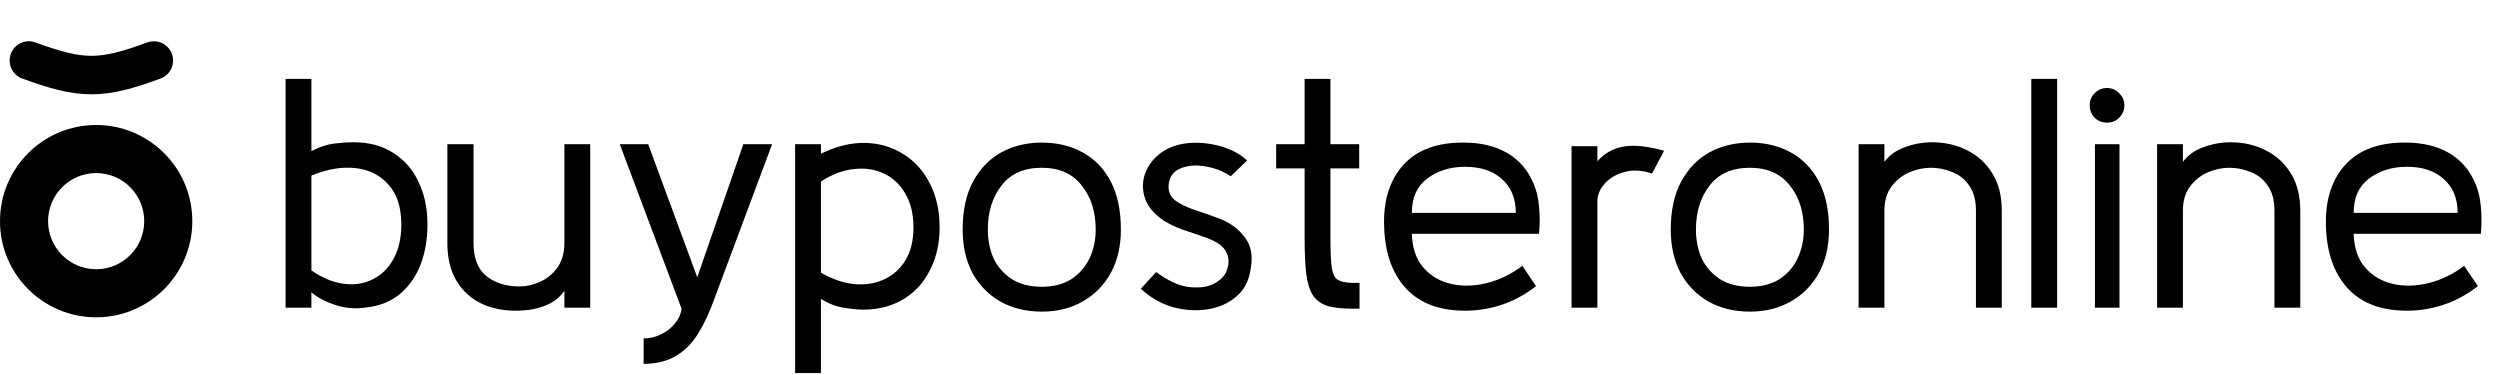
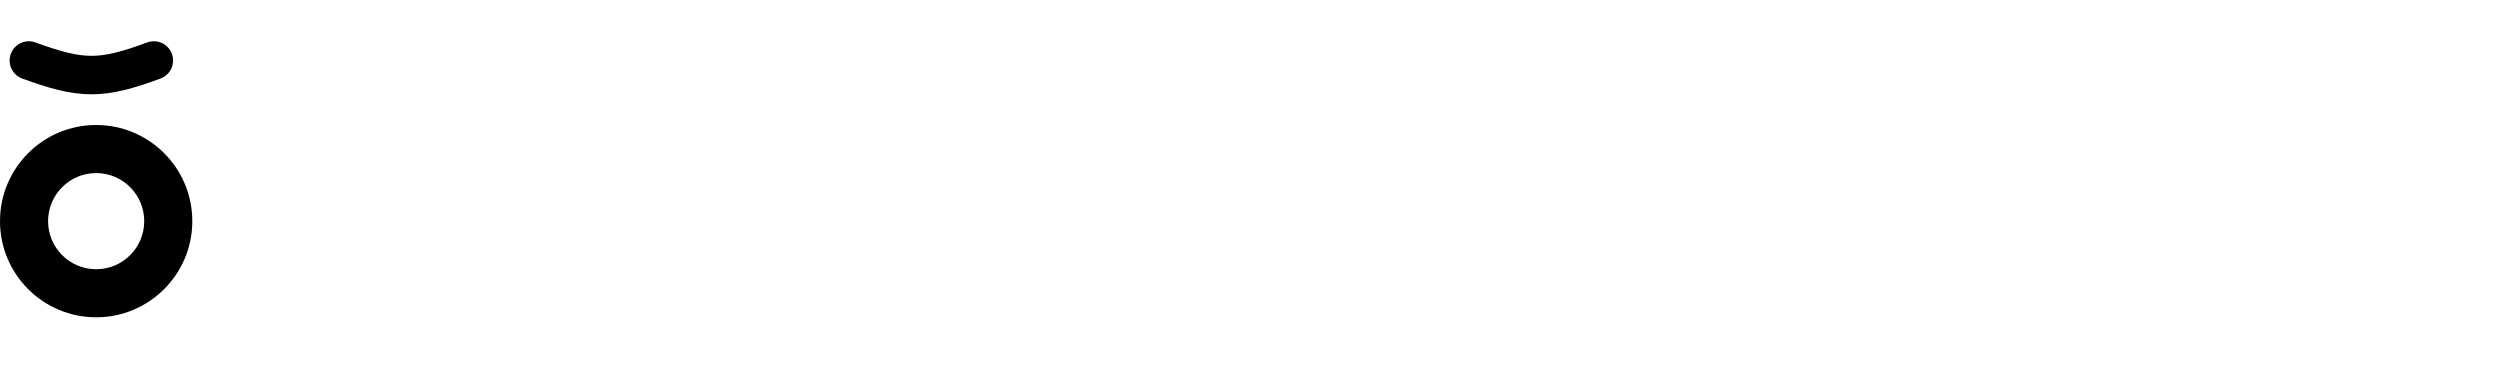
<svg xmlns="http://www.w3.org/2000/svg" fill="none" viewBox="0 0 260 39" height="39" width="260">
-   <path fill="black" d="M44.456 23.33C44.456 24.871 44.218 26.265 43.742 27.512C43.266 28.736 42.563 29.745 41.634 30.538C40.705 31.331 39.549 31.807 38.166 31.966C37.033 32.147 35.945 32.068 34.902 31.728C33.859 31.388 33.021 30.946 32.386 30.402V32H29.7V8.2H32.386V15.714C33.225 15.283 34.007 15.023 34.732 14.932C35.457 14.841 36.137 14.796 36.772 14.796C38.404 14.796 39.787 15.17 40.92 15.918C42.076 16.643 42.949 17.652 43.538 18.944C44.15 20.213 44.456 21.675 44.456 23.33ZM41.736 23.33C41.736 21.562 41.294 20.191 40.41 19.216C39.549 18.219 38.404 17.641 36.976 17.482C35.548 17.323 34.018 17.584 32.386 18.264V28.124C33.542 28.917 34.675 29.382 35.786 29.518C36.897 29.654 37.894 29.495 38.778 29.042C39.685 28.589 40.399 27.886 40.92 26.934C41.464 25.959 41.736 24.758 41.736 23.33ZM61.384 32H58.698V30.232C58.245 30.912 57.599 31.422 56.76 31.762C55.921 32.102 55.003 32.283 54.006 32.306C53.009 32.351 52.034 32.238 51.082 31.966C50.13 31.671 49.325 31.229 48.668 30.64C47.988 30.051 47.455 29.303 47.07 28.396C46.707 27.489 46.526 26.447 46.526 25.268V15H49.246V25.268C49.246 26.832 49.688 27.977 50.572 28.702C51.479 29.427 52.635 29.79 54.04 29.79C54.743 29.79 55.445 29.631 56.148 29.314C56.873 28.997 57.474 28.509 57.95 27.852C58.449 27.172 58.698 26.311 58.698 25.268V15H61.384V32ZM66.938 37.848V35.196C67.595 35.196 68.207 35.049 68.774 34.754C69.34 34.482 69.816 34.108 70.202 33.632C70.587 33.179 70.814 32.669 70.882 32.102L64.456 15H67.414L72.514 28.838L77.308 15H80.3L74.316 31.014C73.817 32.419 73.262 33.621 72.65 34.618C72.038 35.638 71.278 36.42 70.372 36.964C69.488 37.531 68.343 37.825 66.938 37.848ZM85.378 38.8H82.692V15H85.378V15.986C86.942 15.215 88.461 14.841 89.934 14.864C91.407 14.887 92.722 15.261 93.878 15.986C95.057 16.689 95.986 17.697 96.666 19.012C97.369 20.327 97.72 21.879 97.72 23.67C97.72 25.302 97.391 26.764 96.734 28.056C96.1 29.348 95.193 30.357 94.014 31.082C92.835 31.807 91.464 32.181 89.9 32.204C89.266 32.204 88.54 32.136 87.724 32C86.908 31.864 86.126 31.558 85.378 31.082V38.8ZM85.378 28.362C86.579 29.042 87.747 29.439 88.88 29.552C90.036 29.643 91.067 29.473 91.974 29.042C92.903 28.611 93.64 27.943 94.184 27.036C94.728 26.129 95 25.007 95 23.67C95 22.265 94.717 21.086 94.15 20.134C93.606 19.182 92.87 18.491 91.94 18.06C91.011 17.607 89.968 17.448 88.812 17.584C87.679 17.697 86.534 18.128 85.378 18.876V28.362ZM108.344 32.408C106.712 32.408 105.273 32.057 104.026 31.354C102.802 30.651 101.839 29.665 101.136 28.396C100.456 27.104 100.116 25.597 100.116 23.874C100.116 21.879 100.479 20.213 101.204 18.876C101.929 17.539 102.904 16.53 104.128 15.85C105.375 15.17 106.78 14.83 108.344 14.83C109.953 14.83 111.37 15.17 112.594 15.85C113.841 16.53 114.815 17.539 115.518 18.876C116.221 20.213 116.572 21.879 116.572 23.874C116.572 25.597 116.221 27.104 115.518 28.396C114.815 29.665 113.841 30.651 112.594 31.354C111.37 32.057 109.953 32.408 108.344 32.408ZM108.344 29.824C109.545 29.824 110.565 29.563 111.404 29.042C112.243 28.498 112.877 27.773 113.308 26.866C113.739 25.959 113.954 24.962 113.954 23.874C113.954 22.015 113.467 20.485 112.492 19.284C111.54 18.06 110.157 17.448 108.344 17.448C106.508 17.448 105.114 18.06 104.162 19.284C103.21 20.508 102.734 22.038 102.734 23.874C102.734 24.985 102.938 25.993 103.346 26.9C103.777 27.784 104.411 28.498 105.25 29.042C106.089 29.563 107.12 29.824 108.344 29.824ZM118.643 30.028L120.241 28.294C120.944 28.815 121.647 29.223 122.349 29.518C123.052 29.79 123.766 29.915 124.491 29.892C124.922 29.892 125.33 29.835 125.715 29.722C126.101 29.609 126.463 29.416 126.803 29.144C127.234 28.827 127.517 28.419 127.653 27.92C127.812 27.421 127.812 26.945 127.653 26.492C127.472 25.993 127.143 25.597 126.667 25.302C126.191 25.007 125.625 24.758 124.967 24.554C124.333 24.327 123.664 24.101 122.961 23.874C122.281 23.625 121.647 23.319 121.057 22.956C120.037 22.276 119.38 21.505 119.085 20.644C118.791 19.76 118.791 18.899 119.085 18.06C119.403 17.199 119.958 16.473 120.751 15.884C121.567 15.295 122.576 14.955 123.777 14.864C124.933 14.796 126.055 14.932 127.143 15.272C128.231 15.612 129.081 16.088 129.693 16.7L127.993 18.332C127.427 17.947 126.815 17.663 126.157 17.482C125.5 17.301 124.865 17.21 124.253 17.21C123.528 17.233 122.905 17.403 122.383 17.72C121.885 18.037 121.601 18.547 121.533 19.25C121.488 19.907 121.703 20.429 122.179 20.814C122.655 21.177 123.313 21.505 124.151 21.8C124.99 22.072 125.897 22.389 126.871 22.752C128.005 23.205 128.877 23.863 129.489 24.724C130.124 25.563 130.317 26.639 130.067 27.954C129.909 29.178 129.41 30.141 128.571 30.844C127.755 31.547 126.758 31.989 125.579 32.17C124.401 32.351 123.188 32.272 121.941 31.932C120.717 31.569 119.618 30.935 118.643 30.028ZM135.679 24.656V17.516H132.721V15H135.679V8.2H138.365V15H141.357V17.516H138.365V24.656C138.365 26.107 138.411 27.172 138.501 27.852C138.615 28.509 138.83 28.929 139.147 29.11C139.465 29.291 139.929 29.393 140.541 29.416H141.391V32.102H140.643C139.601 32.102 138.751 32.011 138.093 31.83C137.436 31.626 136.926 31.263 136.563 30.742C136.223 30.221 135.985 29.473 135.849 28.498C135.736 27.523 135.679 26.243 135.679 24.656ZM160.058 24.316H146.832C146.878 25.789 147.274 26.957 148.022 27.818C148.77 28.679 149.722 29.246 150.878 29.518C152.034 29.79 153.27 29.767 154.584 29.45C155.899 29.133 157.146 28.532 158.324 27.648L159.752 29.756C158.642 30.617 157.486 31.252 156.284 31.66C155.083 32.068 153.882 32.283 152.68 32.306C149.847 32.374 147.682 31.592 146.186 29.96C144.69 28.305 143.942 26.005 143.942 23.058C143.942 20.542 144.645 18.536 146.05 17.04C147.478 15.544 149.541 14.807 152.238 14.83C154.006 14.83 155.514 15.193 156.76 15.918C158.007 16.643 158.925 17.72 159.514 19.148C159.809 19.851 159.99 20.633 160.058 21.494C160.149 22.355 160.149 23.296 160.058 24.316ZM152.374 17.346C150.833 17.346 149.518 17.754 148.43 18.57C147.365 19.363 146.832 20.553 146.832 22.14H157.644C157.644 20.644 157.168 19.477 156.216 18.638C155.287 17.777 154.006 17.346 152.374 17.346ZM163.442 32V15.204H166.128V16.768C166.876 15.929 167.794 15.419 168.882 15.238C169.993 15.057 171.387 15.204 173.064 15.68L171.806 18.06C170.786 17.697 169.834 17.641 168.95 17.89C168.089 18.117 167.398 18.525 166.876 19.114C166.355 19.703 166.106 20.338 166.128 21.018V32H163.442ZM181.988 32.408C180.356 32.408 178.917 32.057 177.67 31.354C176.446 30.651 175.483 29.665 174.78 28.396C174.1 27.104 173.76 25.597 173.76 23.874C173.76 21.879 174.123 20.213 174.848 18.876C175.574 17.539 176.548 16.53 177.772 15.85C179.019 15.17 180.424 14.83 181.988 14.83C183.598 14.83 185.014 15.17 186.238 15.85C187.485 16.53 188.46 17.539 189.162 18.876C189.865 20.213 190.216 21.879 190.216 23.874C190.216 25.597 189.865 27.104 189.162 28.396C188.46 29.665 187.485 30.651 186.238 31.354C185.014 32.057 183.598 32.408 181.988 32.408ZM181.988 29.824C183.19 29.824 184.21 29.563 185.048 29.042C185.887 28.498 186.522 27.773 186.952 26.866C187.383 25.959 187.598 24.962 187.598 23.874C187.598 22.015 187.111 20.485 186.136 19.284C185.184 18.06 183.802 17.448 181.988 17.448C180.152 17.448 178.758 18.06 177.806 19.284C176.854 20.508 176.378 22.038 176.378 23.874C176.378 24.985 176.582 25.993 176.99 26.9C177.421 27.784 178.056 28.498 178.894 29.042C179.733 29.563 180.764 29.824 181.988 29.824ZM208.184 32H205.498V21.902C205.498 20.814 205.26 19.941 204.784 19.284C204.33 18.627 203.741 18.162 203.016 17.89C202.313 17.595 201.576 17.448 200.806 17.448C200.058 17.448 199.31 17.607 198.562 17.924C197.836 18.241 197.224 18.729 196.726 19.386C196.227 20.043 195.978 20.882 195.978 21.902V32H193.292V15H195.978V16.836C196.499 16.133 197.213 15.623 198.12 15.306C199.026 14.966 199.967 14.796 200.942 14.796C202.256 14.796 203.458 15.068 204.546 15.612C205.656 16.156 206.54 16.961 207.198 18.026C207.855 19.069 208.184 20.361 208.184 21.902V32ZM213.941 32H211.255V8.2H213.941V32ZM219.133 12.756C218.634 12.756 218.204 12.586 217.841 12.246C217.501 11.883 217.331 11.453 217.331 10.954C217.331 10.455 217.501 10.036 217.841 9.696C218.204 9.333 218.634 9.152 219.133 9.152C219.632 9.152 220.051 9.333 220.391 9.696C220.754 10.036 220.935 10.455 220.935 10.954C220.935 11.453 220.754 11.883 220.391 12.246C220.051 12.586 219.632 12.756 219.133 12.756ZM220.425 32H217.875V15H220.425V32ZM239.229 32H236.543V21.902C236.543 20.814 236.305 19.941 235.829 19.284C235.375 18.627 234.786 18.162 234.061 17.89C233.358 17.595 232.621 17.448 231.851 17.448C231.103 17.448 230.355 17.607 229.607 17.924C228.881 18.241 228.269 18.729 227.771 19.386C227.272 20.043 227.023 20.882 227.023 21.902V32H224.337V15H227.023V16.836C227.544 16.133 228.258 15.623 229.165 15.306C230.071 14.966 231.012 14.796 231.987 14.796C233.301 14.796 234.503 15.068 235.591 15.612C236.701 16.156 237.585 16.961 238.243 18.026C238.9 19.069 239.229 20.361 239.229 21.902V32ZM258.008 24.316H244.782C244.827 25.789 245.224 26.957 245.972 27.818C246.72 28.679 247.672 29.246 248.828 29.518C249.984 29.79 251.219 29.767 252.534 29.45C253.848 29.133 255.095 28.532 256.274 27.648L257.702 29.756C256.591 30.617 255.435 31.252 254.234 31.66C253.032 32.068 251.831 32.283 250.63 32.306C247.796 32.374 245.632 31.592 244.136 29.96C242.64 28.305 241.892 26.005 241.892 23.058C241.892 20.542 242.594 18.536 244 17.04C245.428 15.544 247.49 14.807 250.188 14.83C251.956 14.83 253.463 15.193 254.71 15.918C255.956 16.643 256.874 17.72 257.464 19.148C257.758 19.851 257.94 20.633 258.008 21.494C258.098 22.355 258.098 23.296 258.008 24.316ZM250.324 17.346C248.782 17.346 247.468 17.754 246.38 18.57C245.314 19.363 244.782 20.553 244.782 22.14H255.594C255.594 20.644 255.118 19.477 254.166 18.638C253.236 17.777 251.956 17.346 250.324 17.346Z" />
  <path stroke-linecap="round" stroke-width="4" stroke="black" d="M3 6.291C8.5 8.3 10.5 8.323 16 6.291" />
  <path fill="black" d="M10 33C15.523 33 20 28.523 20 23C20 17.477 15.523 13 10 13C4.477 13 0 17.477 0 23C0 28.523 4.477 33 10 33ZM10 28C12.761 28 15 25.761 15 23C15 20.239 12.761 18 10 18C7.239 18 5 20.239 5 23C5 25.761 7.239 28 10 28Z" clip-rule="evenodd" fill-rule="evenodd" />
</svg>